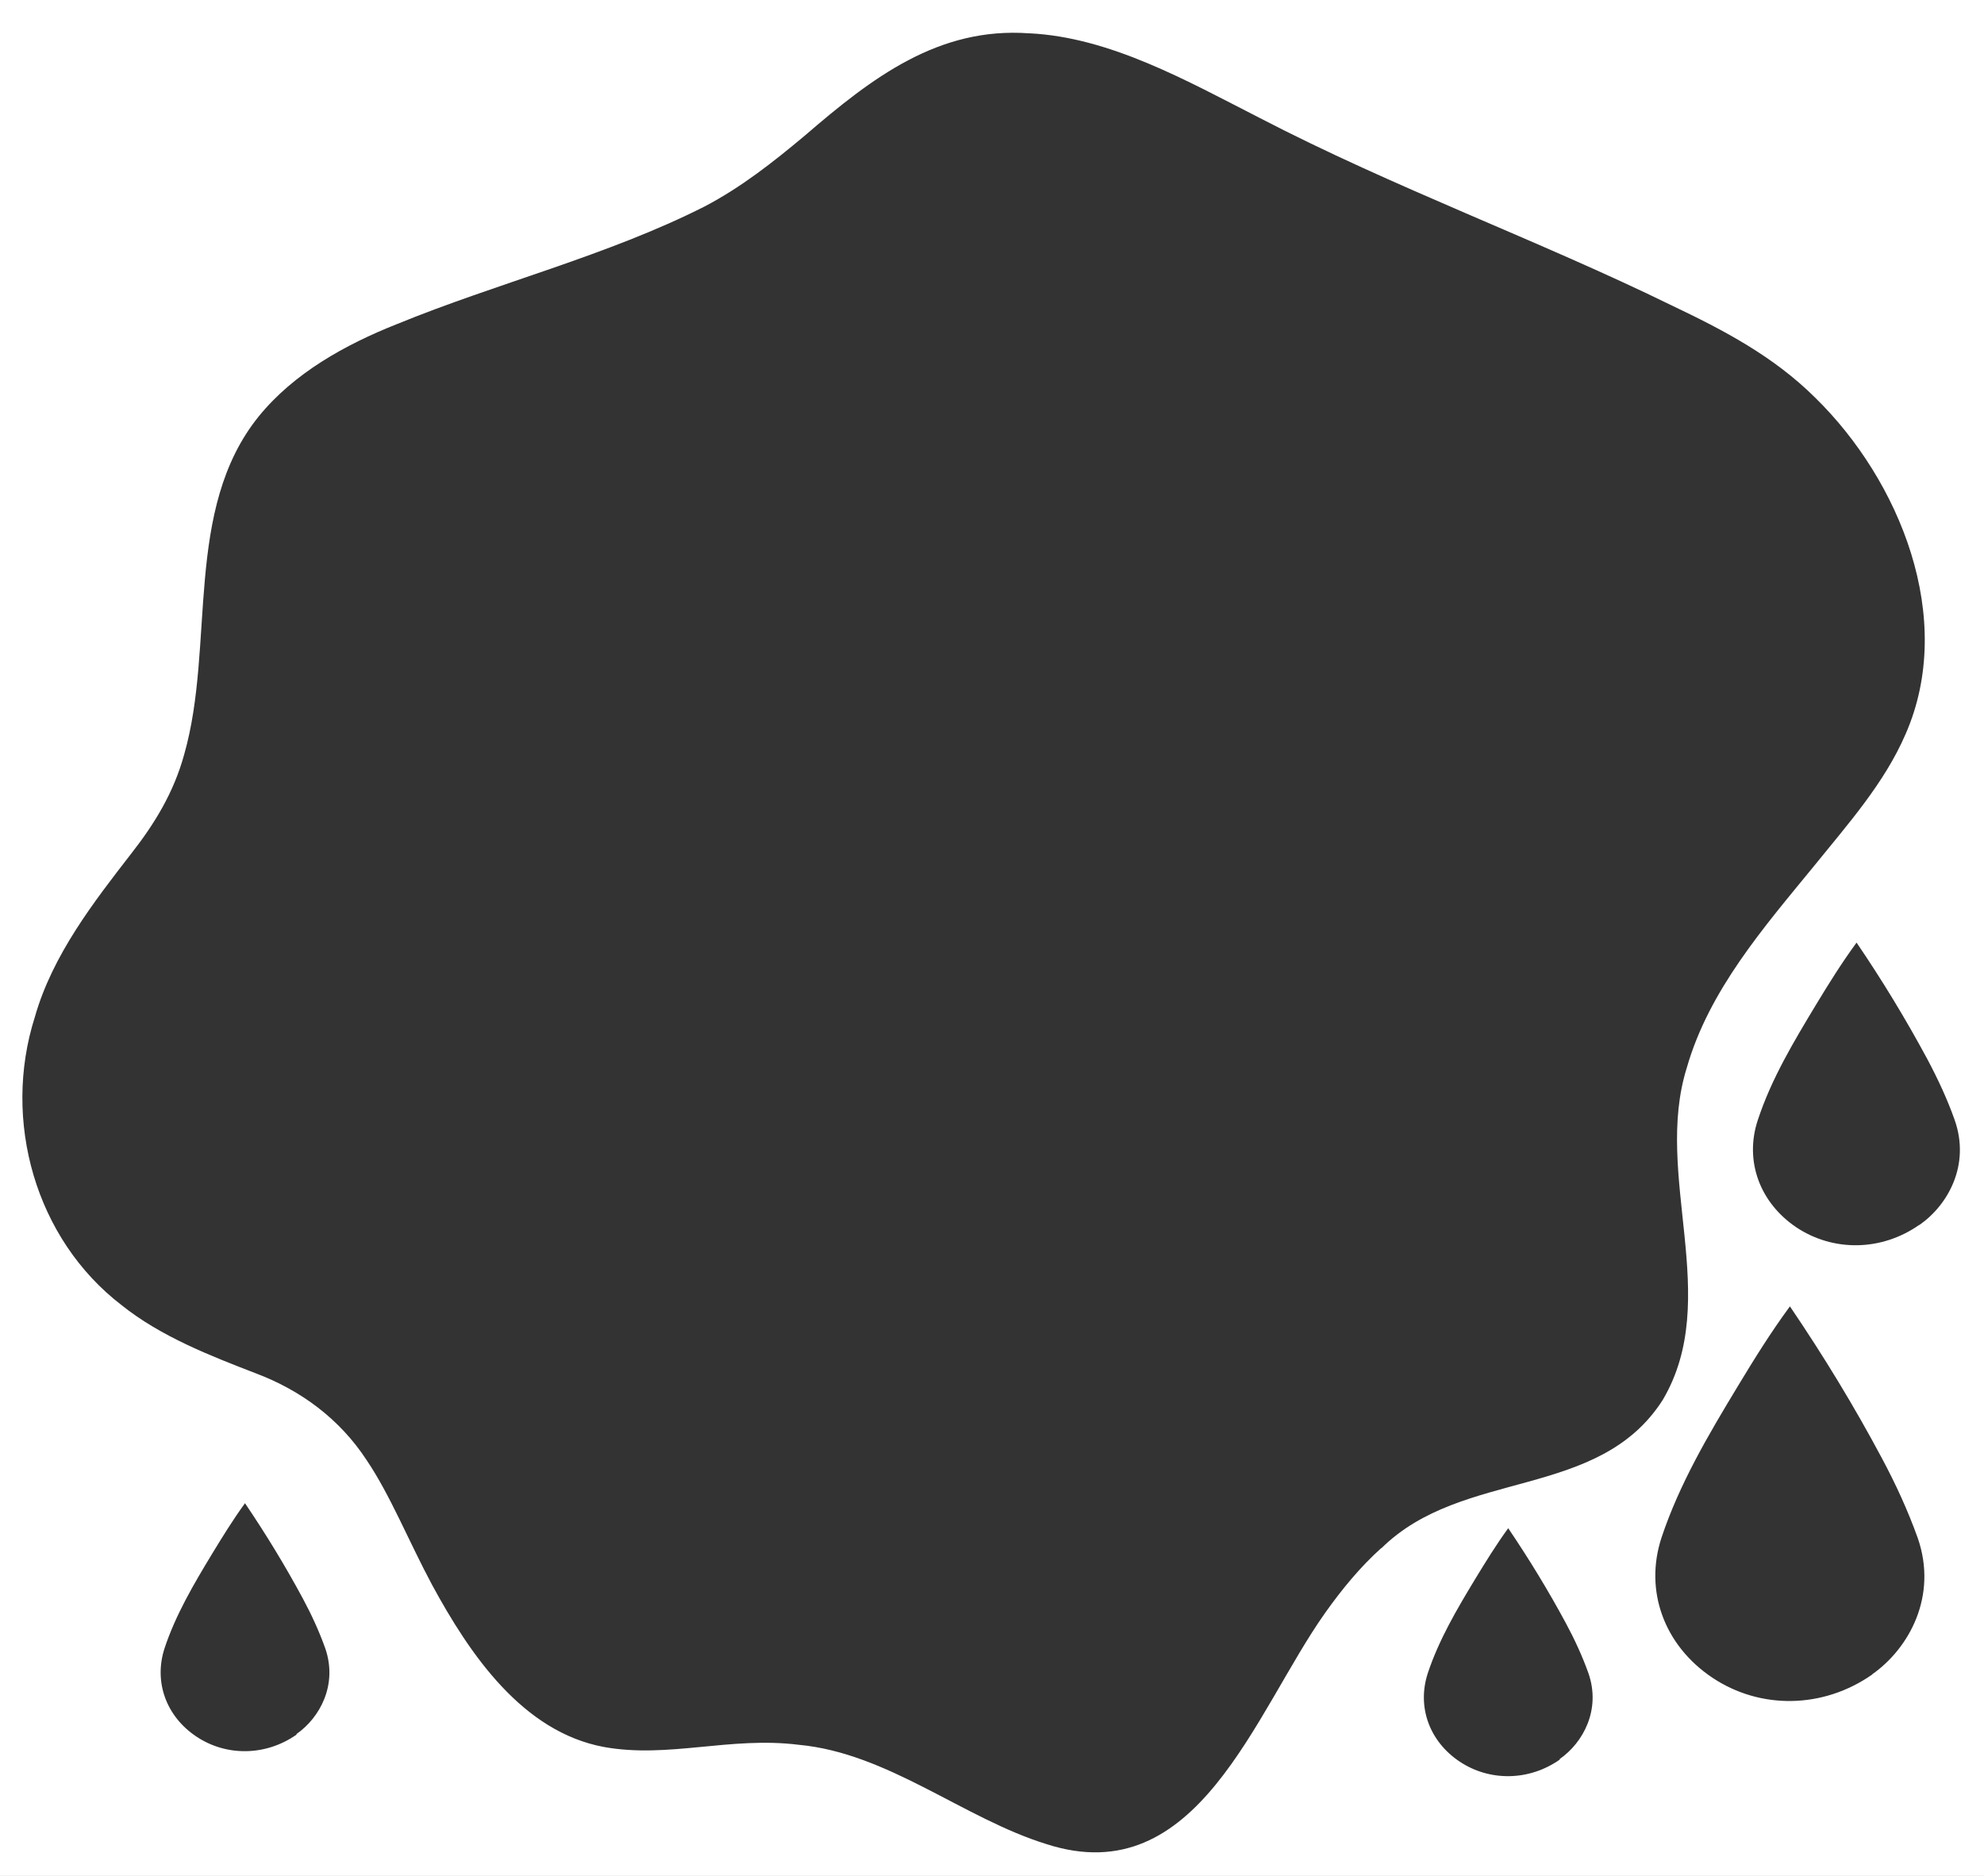
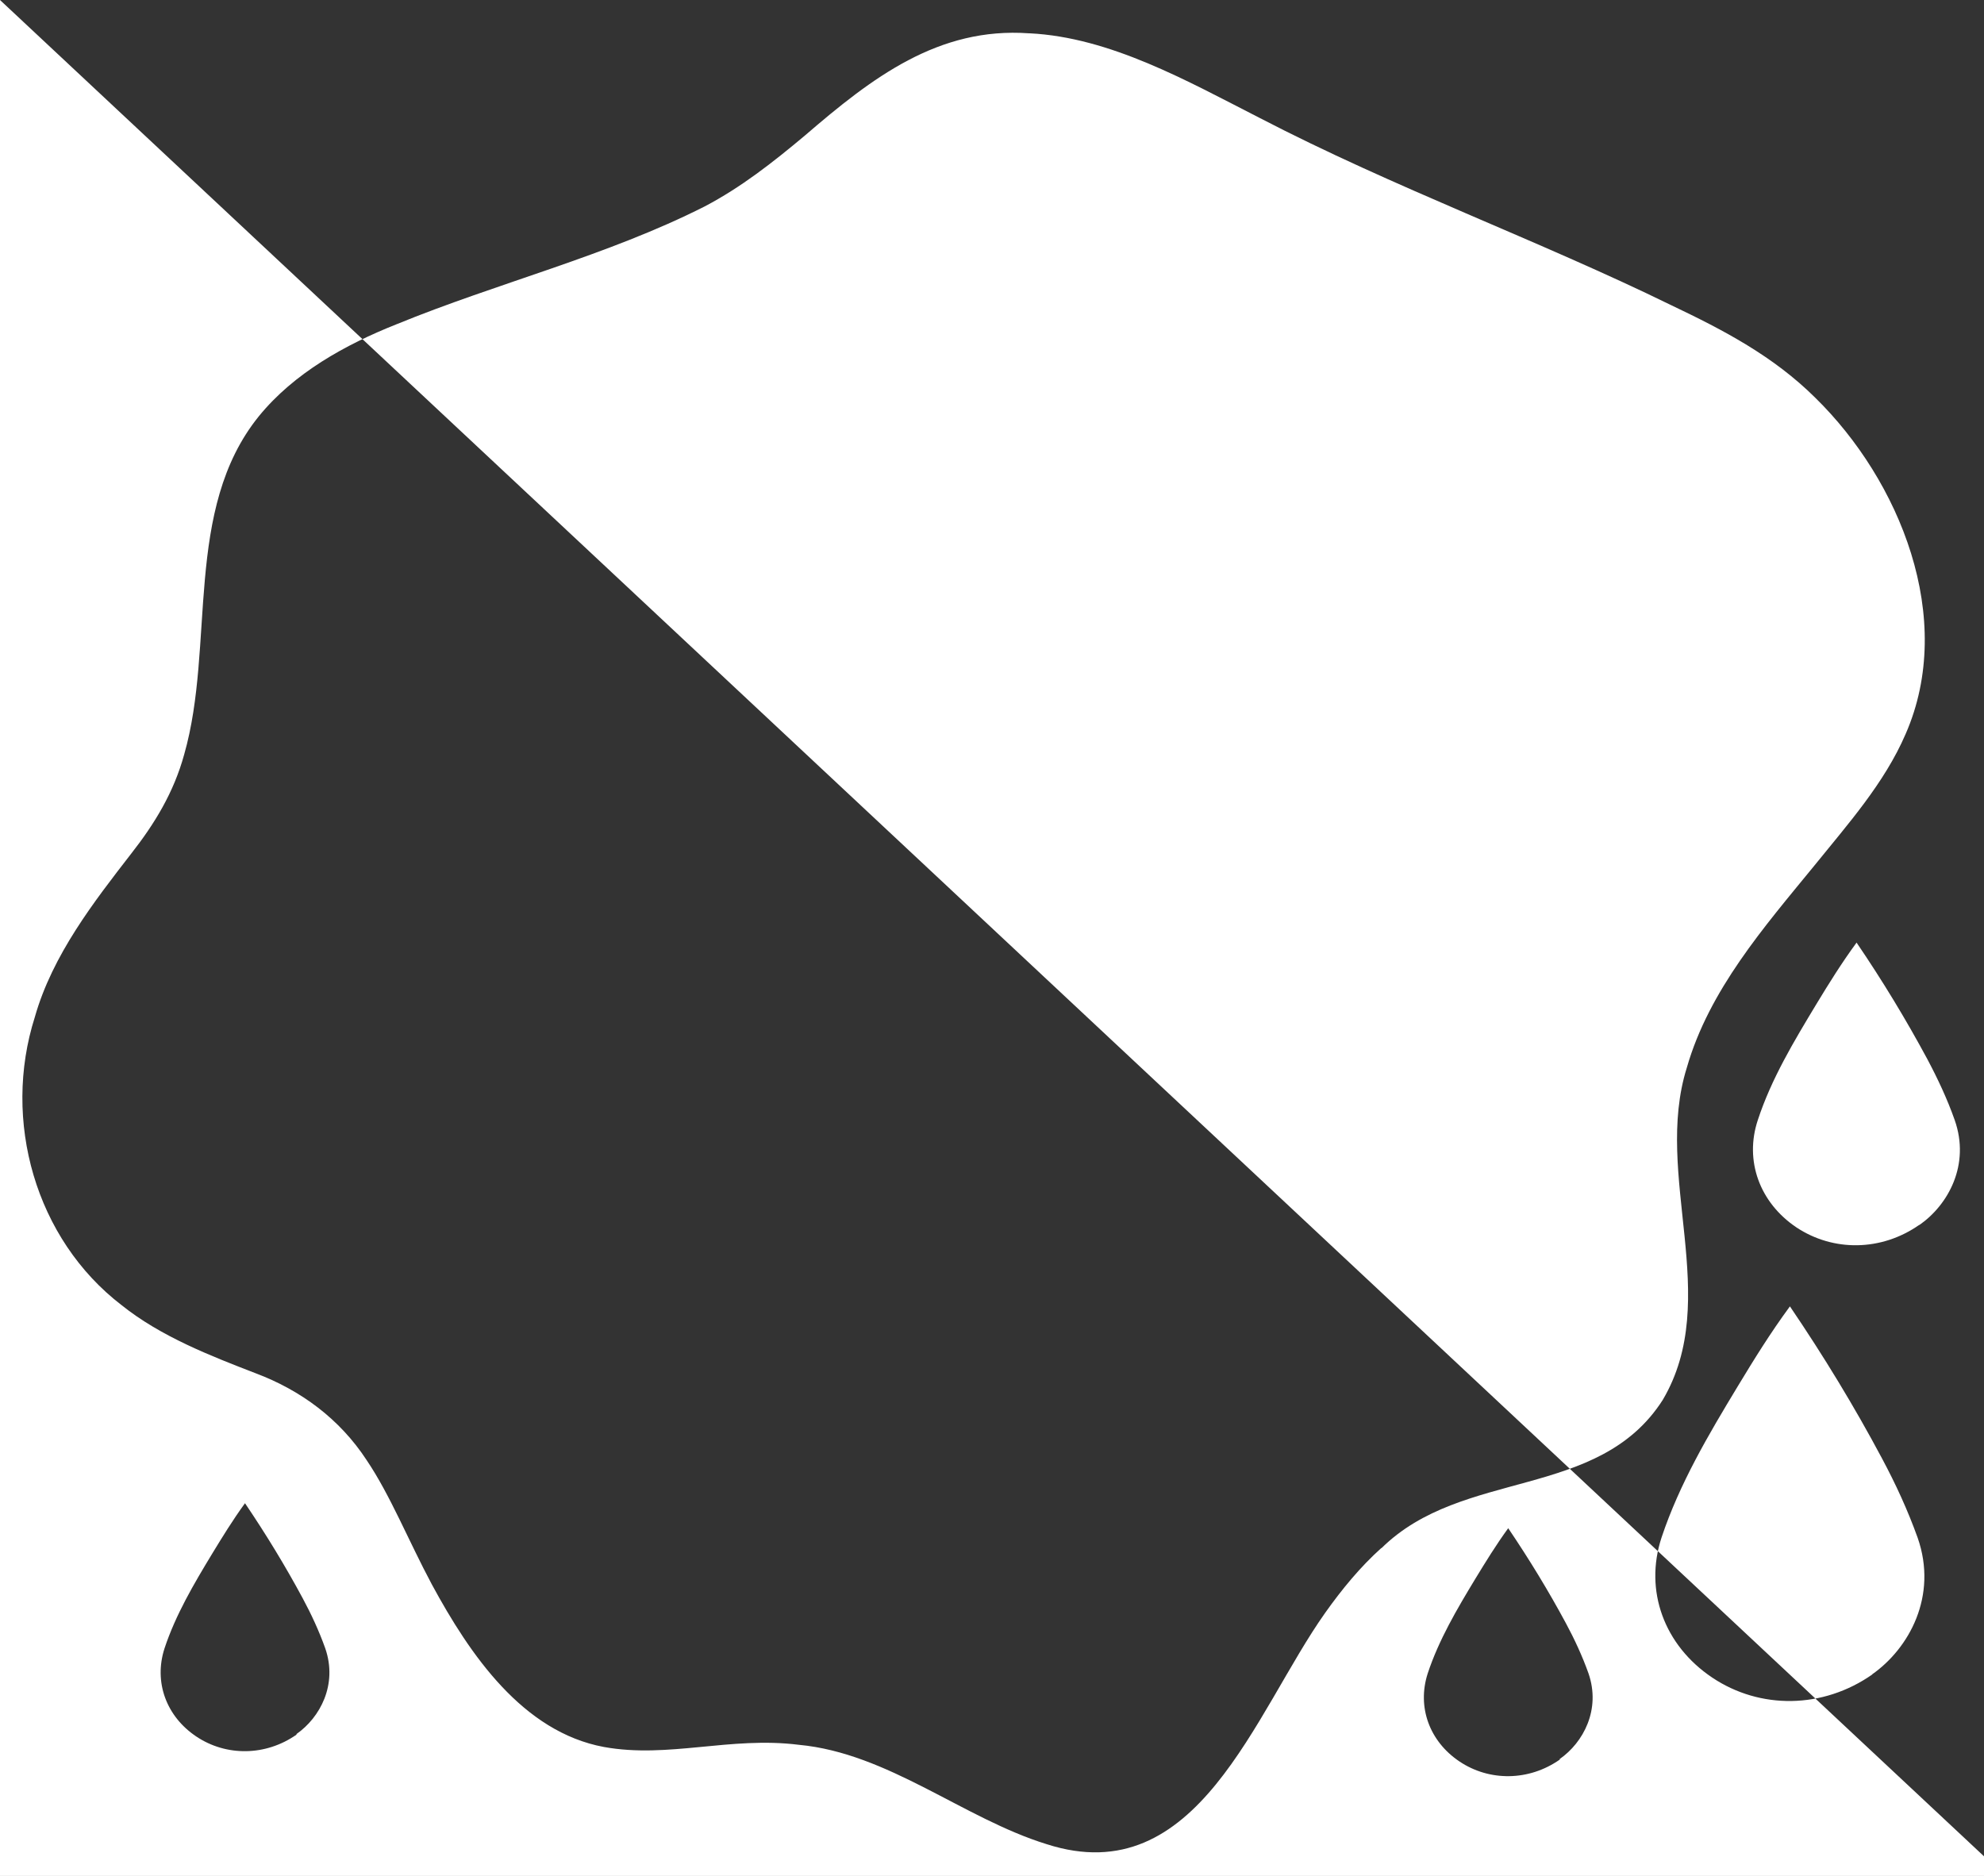
<svg xmlns="http://www.w3.org/2000/svg" version="1.1" viewBox="0 0 643 608">
  <rect x="0" y="0" width="643" height="608" fill="#333333" stroke="none" />
  <defs>
    <style>
      .cls-1 {
        fill: #fff;
      }
    </style>
  </defs>
  <g>
    <g id="Layer_1">
-       <path class="cls-1" d="M0,0v608h649.8V0S0,0,0,0ZM96.1,562.2c-10,7-22.8,7.1-32.5.6-9.7-6.5-13.8-17.6-10.3-28.5,3.6-10.9,9.5-20.9,15.5-30.8,3.3-5.4,6.6-10.8,10.6-16.3,6.9,10.2,13.1,20.4,18.7,30.8,2.8,5.2,5.3,10.6,7.3,16.2,4.1,11.8-1.7,22.5-9.3,27.8ZM505.5,570.3c-10,7-22.8,7.1-32.5.6-9.7-6.5-13.8-17.6-10.3-28.5,3.6-10.9,9.5-20.9,15.5-30.8,3.3-5.4,6.6-10.8,10.6-16.3,6.9,10.2,13.1,20.4,18.7,30.8,2.8,5.2,5.3,10.6,7.3,16.2,4.1,11.8-1.7,22.5-9.3,27.8ZM447.7,501.7c-6.9,6.2-12.8,13.4-18.2,21-22.9,32.3-41.3,90.8-90.3,75-26.9-8.3-51.3-29.5-80.3-32.2-22.3-2.8-42.3,4.5-63.2.7-26.3-4.9-43.4-29.9-55.7-52.6-7.6-14.2-13.5-29-21.2-40.4-8.7-13.3-21.3-22.6-35.9-28.1-14.5-5.6-30.8-11.9-43.5-22.1-27.9-21.4-38.8-59.8-28.1-93.4,5.7-20.1,19.2-37.4,31.2-52.9,7.6-9.7,13.8-19.8,17.2-32.2,10.1-35.4-.3-79.3,24.2-109.6,11.4-14,28-23.2,44.6-29.8,32.7-13.4,68.3-22.2,99.9-38.2,11.8-6.2,22-14.2,32.5-23,21.7-18.7,43.2-35.2,72.6-33.1h.2c26.1,1.3,51,15.4,74.5,27.4,43.7,22.7,90.3,39.6,133.6,60.8,16.8,8,32.9,16.4,46.5,29.9,27.4,26.8,45.7,71.5,29.3,109-6.9,16-18.8,29.3-29.7,42.8-16.2,19.8-34,40.2-41.2,65.3-11,35,11.6,74.8-7.8,107.7-20.8,32.6-64.9,22.1-91.2,48.1ZM606.8,542.7c-16,11.2-36.4,11.4-51.9,1-15.5-10.4-22.1-28.1-16.4-45.4,5.8-17.4,15.2-33.3,24.7-49,5.2-8.6,10.5-17.2,16.9-25.9,11,16.2,20.9,32.5,29.8,49.2,4.5,8.4,8.4,16.9,11.6,25.8,6.6,18.9-2.8,35.9-14.8,44.3ZM622,397c-12.3,8.6-27.9,8.7-39.8.8-11.9-8-16.9-21.6-12.5-34.8,4.4-13.4,11.7-25.5,19-37.6,4-6.6,8.1-13.2,13-19.9,8.5,12.5,16,24.9,22.9,37.7,3.4,6.4,6.5,13,8.9,19.8,5.1,14.5-2.1,27.5-11.4,34Z" />
+       <path class="cls-1" d="M0,0v608h649.8S0,0,0,0ZM96.1,562.2c-10,7-22.8,7.1-32.5.6-9.7-6.5-13.8-17.6-10.3-28.5,3.6-10.9,9.5-20.9,15.5-30.8,3.3-5.4,6.6-10.8,10.6-16.3,6.9,10.2,13.1,20.4,18.7,30.8,2.8,5.2,5.3,10.6,7.3,16.2,4.1,11.8-1.7,22.5-9.3,27.8ZM505.5,570.3c-10,7-22.8,7.1-32.5.6-9.7-6.5-13.8-17.6-10.3-28.5,3.6-10.9,9.5-20.9,15.5-30.8,3.3-5.4,6.6-10.8,10.6-16.3,6.9,10.2,13.1,20.4,18.7,30.8,2.8,5.2,5.3,10.6,7.3,16.2,4.1,11.8-1.7,22.5-9.3,27.8ZM447.7,501.7c-6.9,6.2-12.8,13.4-18.2,21-22.9,32.3-41.3,90.8-90.3,75-26.9-8.3-51.3-29.5-80.3-32.2-22.3-2.8-42.3,4.5-63.2.7-26.3-4.9-43.4-29.9-55.7-52.6-7.6-14.2-13.5-29-21.2-40.4-8.7-13.3-21.3-22.6-35.9-28.1-14.5-5.6-30.8-11.9-43.5-22.1-27.9-21.4-38.8-59.8-28.1-93.4,5.7-20.1,19.2-37.4,31.2-52.9,7.6-9.7,13.8-19.8,17.2-32.2,10.1-35.4-.3-79.3,24.2-109.6,11.4-14,28-23.2,44.6-29.8,32.7-13.4,68.3-22.2,99.9-38.2,11.8-6.2,22-14.2,32.5-23,21.7-18.7,43.2-35.2,72.6-33.1h.2c26.1,1.3,51,15.4,74.5,27.4,43.7,22.7,90.3,39.6,133.6,60.8,16.8,8,32.9,16.4,46.5,29.9,27.4,26.8,45.7,71.5,29.3,109-6.9,16-18.8,29.3-29.7,42.8-16.2,19.8-34,40.2-41.2,65.3-11,35,11.6,74.8-7.8,107.7-20.8,32.6-64.9,22.1-91.2,48.1ZM606.8,542.7c-16,11.2-36.4,11.4-51.9,1-15.5-10.4-22.1-28.1-16.4-45.4,5.8-17.4,15.2-33.3,24.7-49,5.2-8.6,10.5-17.2,16.9-25.9,11,16.2,20.9,32.5,29.8,49.2,4.5,8.4,8.4,16.9,11.6,25.8,6.6,18.9-2.8,35.9-14.8,44.3ZM622,397c-12.3,8.6-27.9,8.7-39.8.8-11.9-8-16.9-21.6-12.5-34.8,4.4-13.4,11.7-25.5,19-37.6,4-6.6,8.1-13.2,13-19.9,8.5,12.5,16,24.9,22.9,37.7,3.4,6.4,6.5,13,8.9,19.8,5.1,14.5-2.1,27.5-11.4,34Z" />
    </g>
  </g>
</svg>